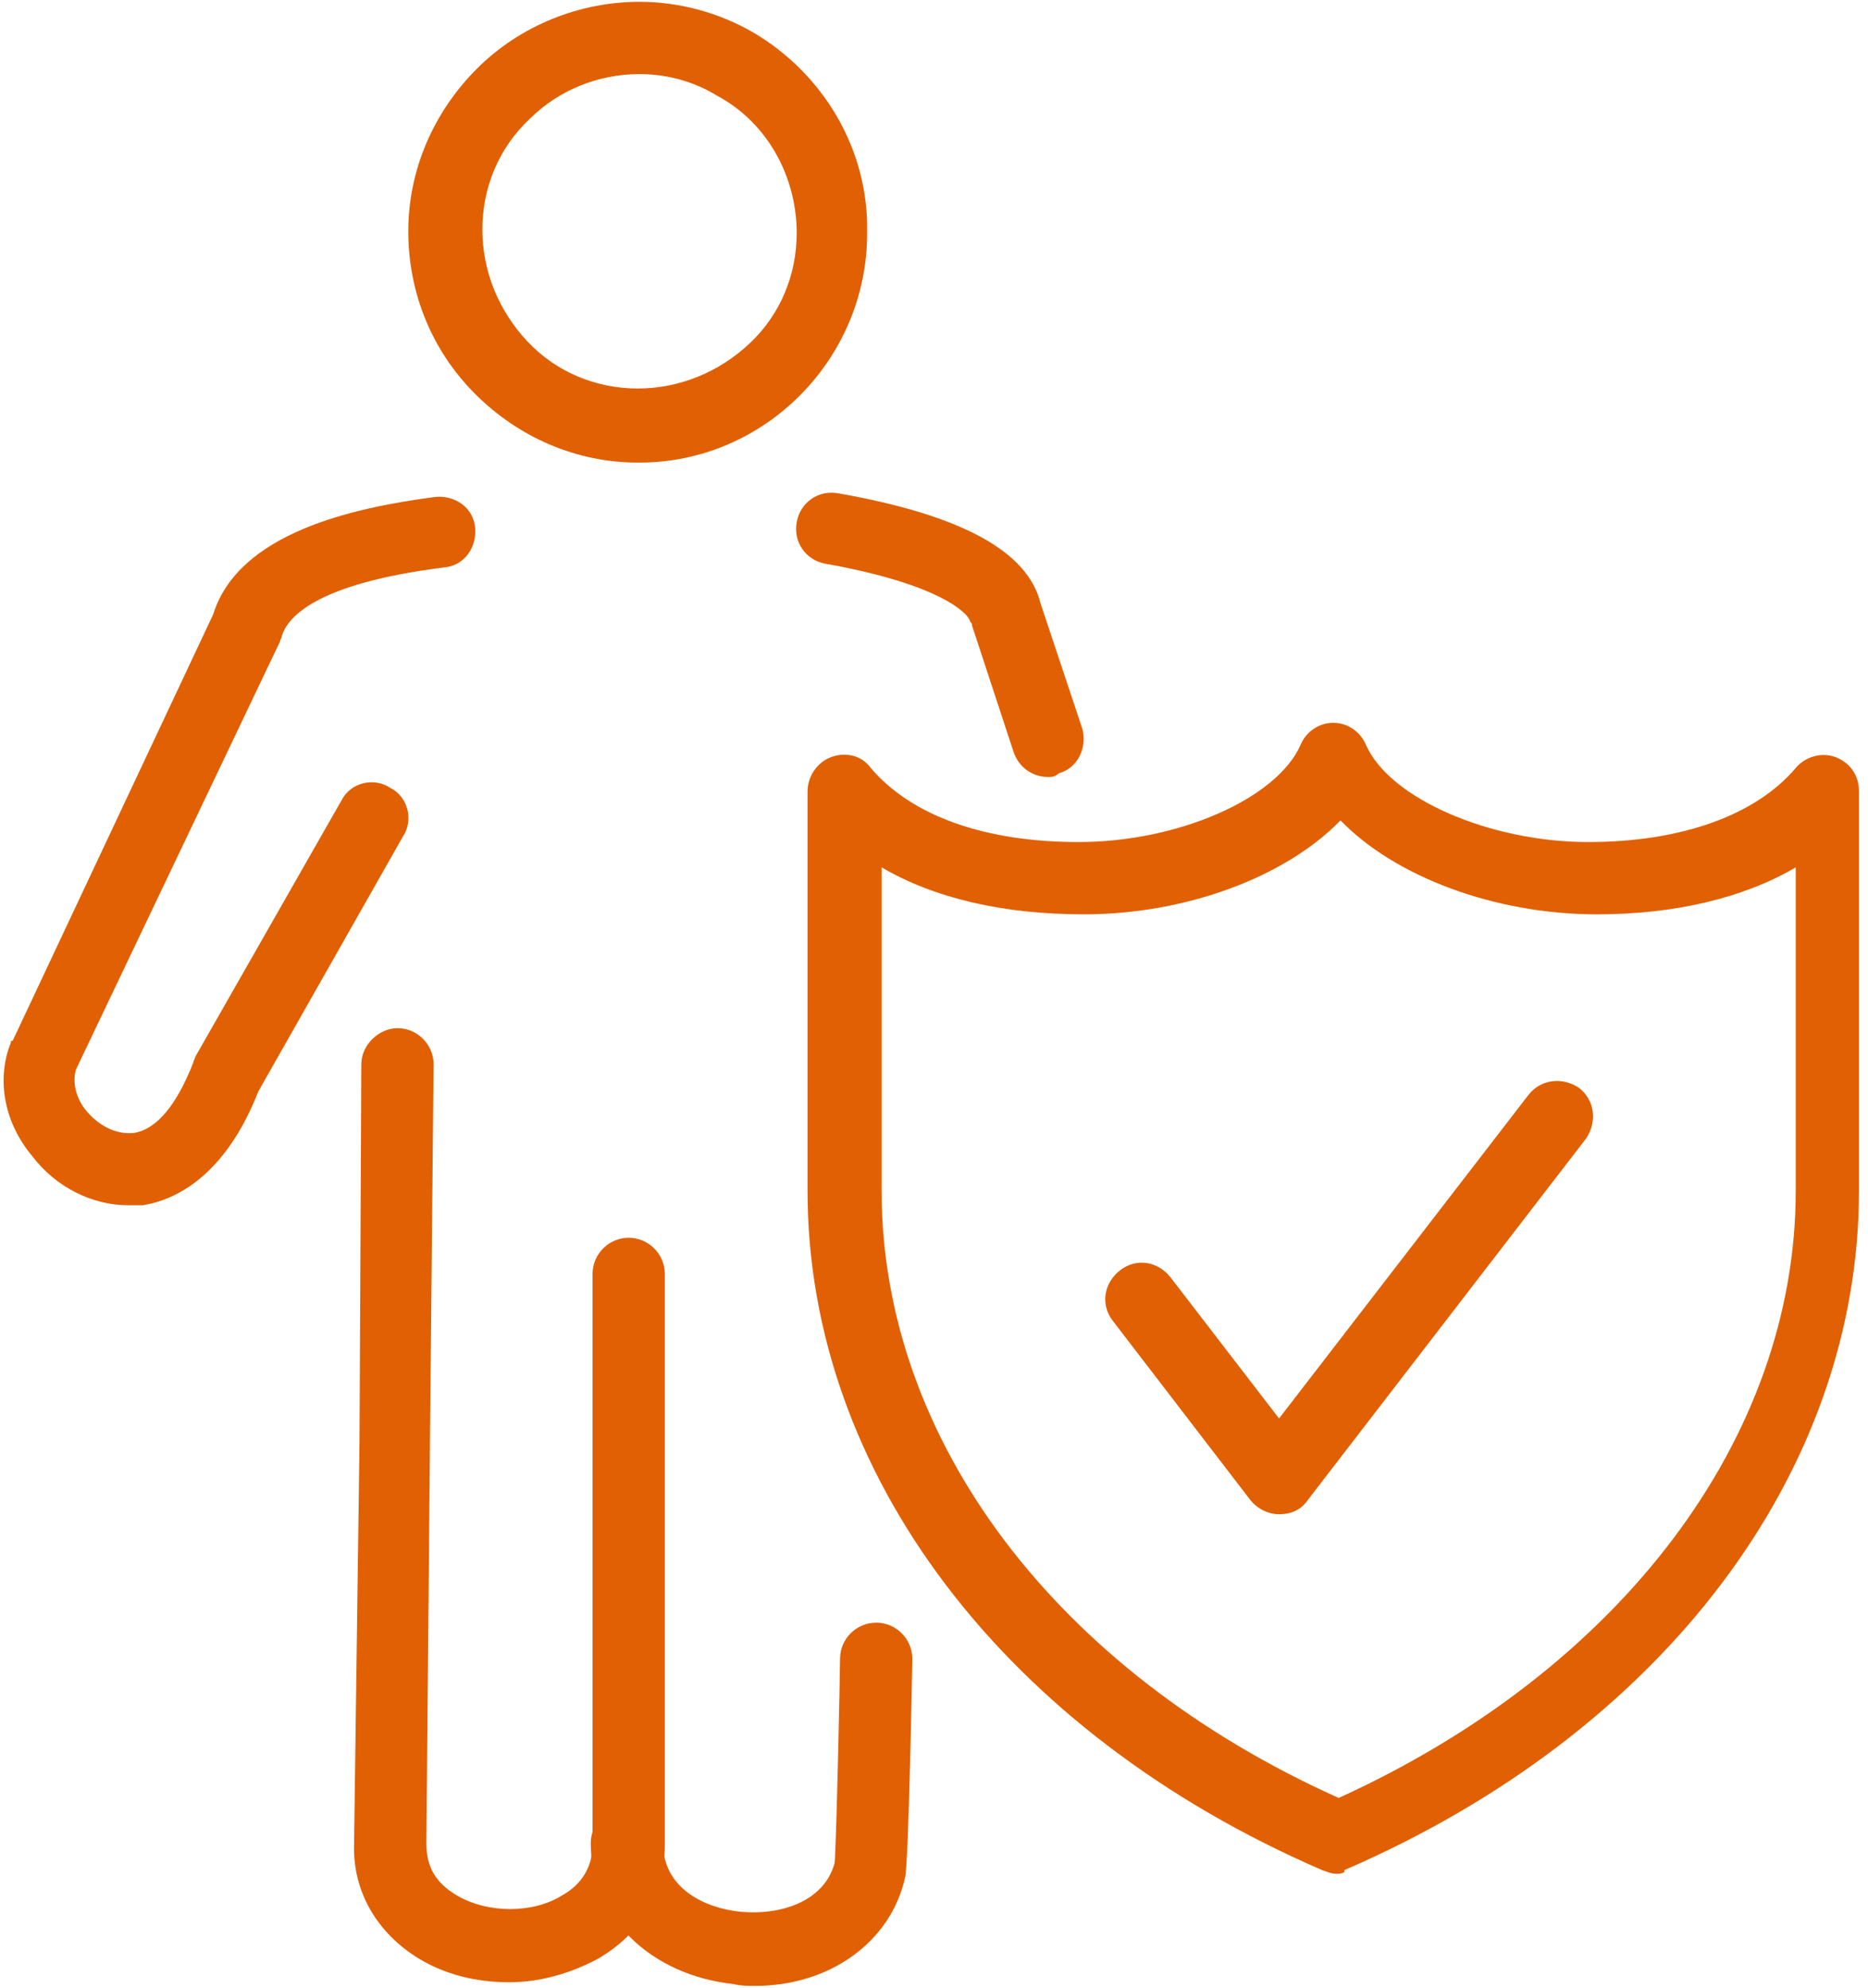
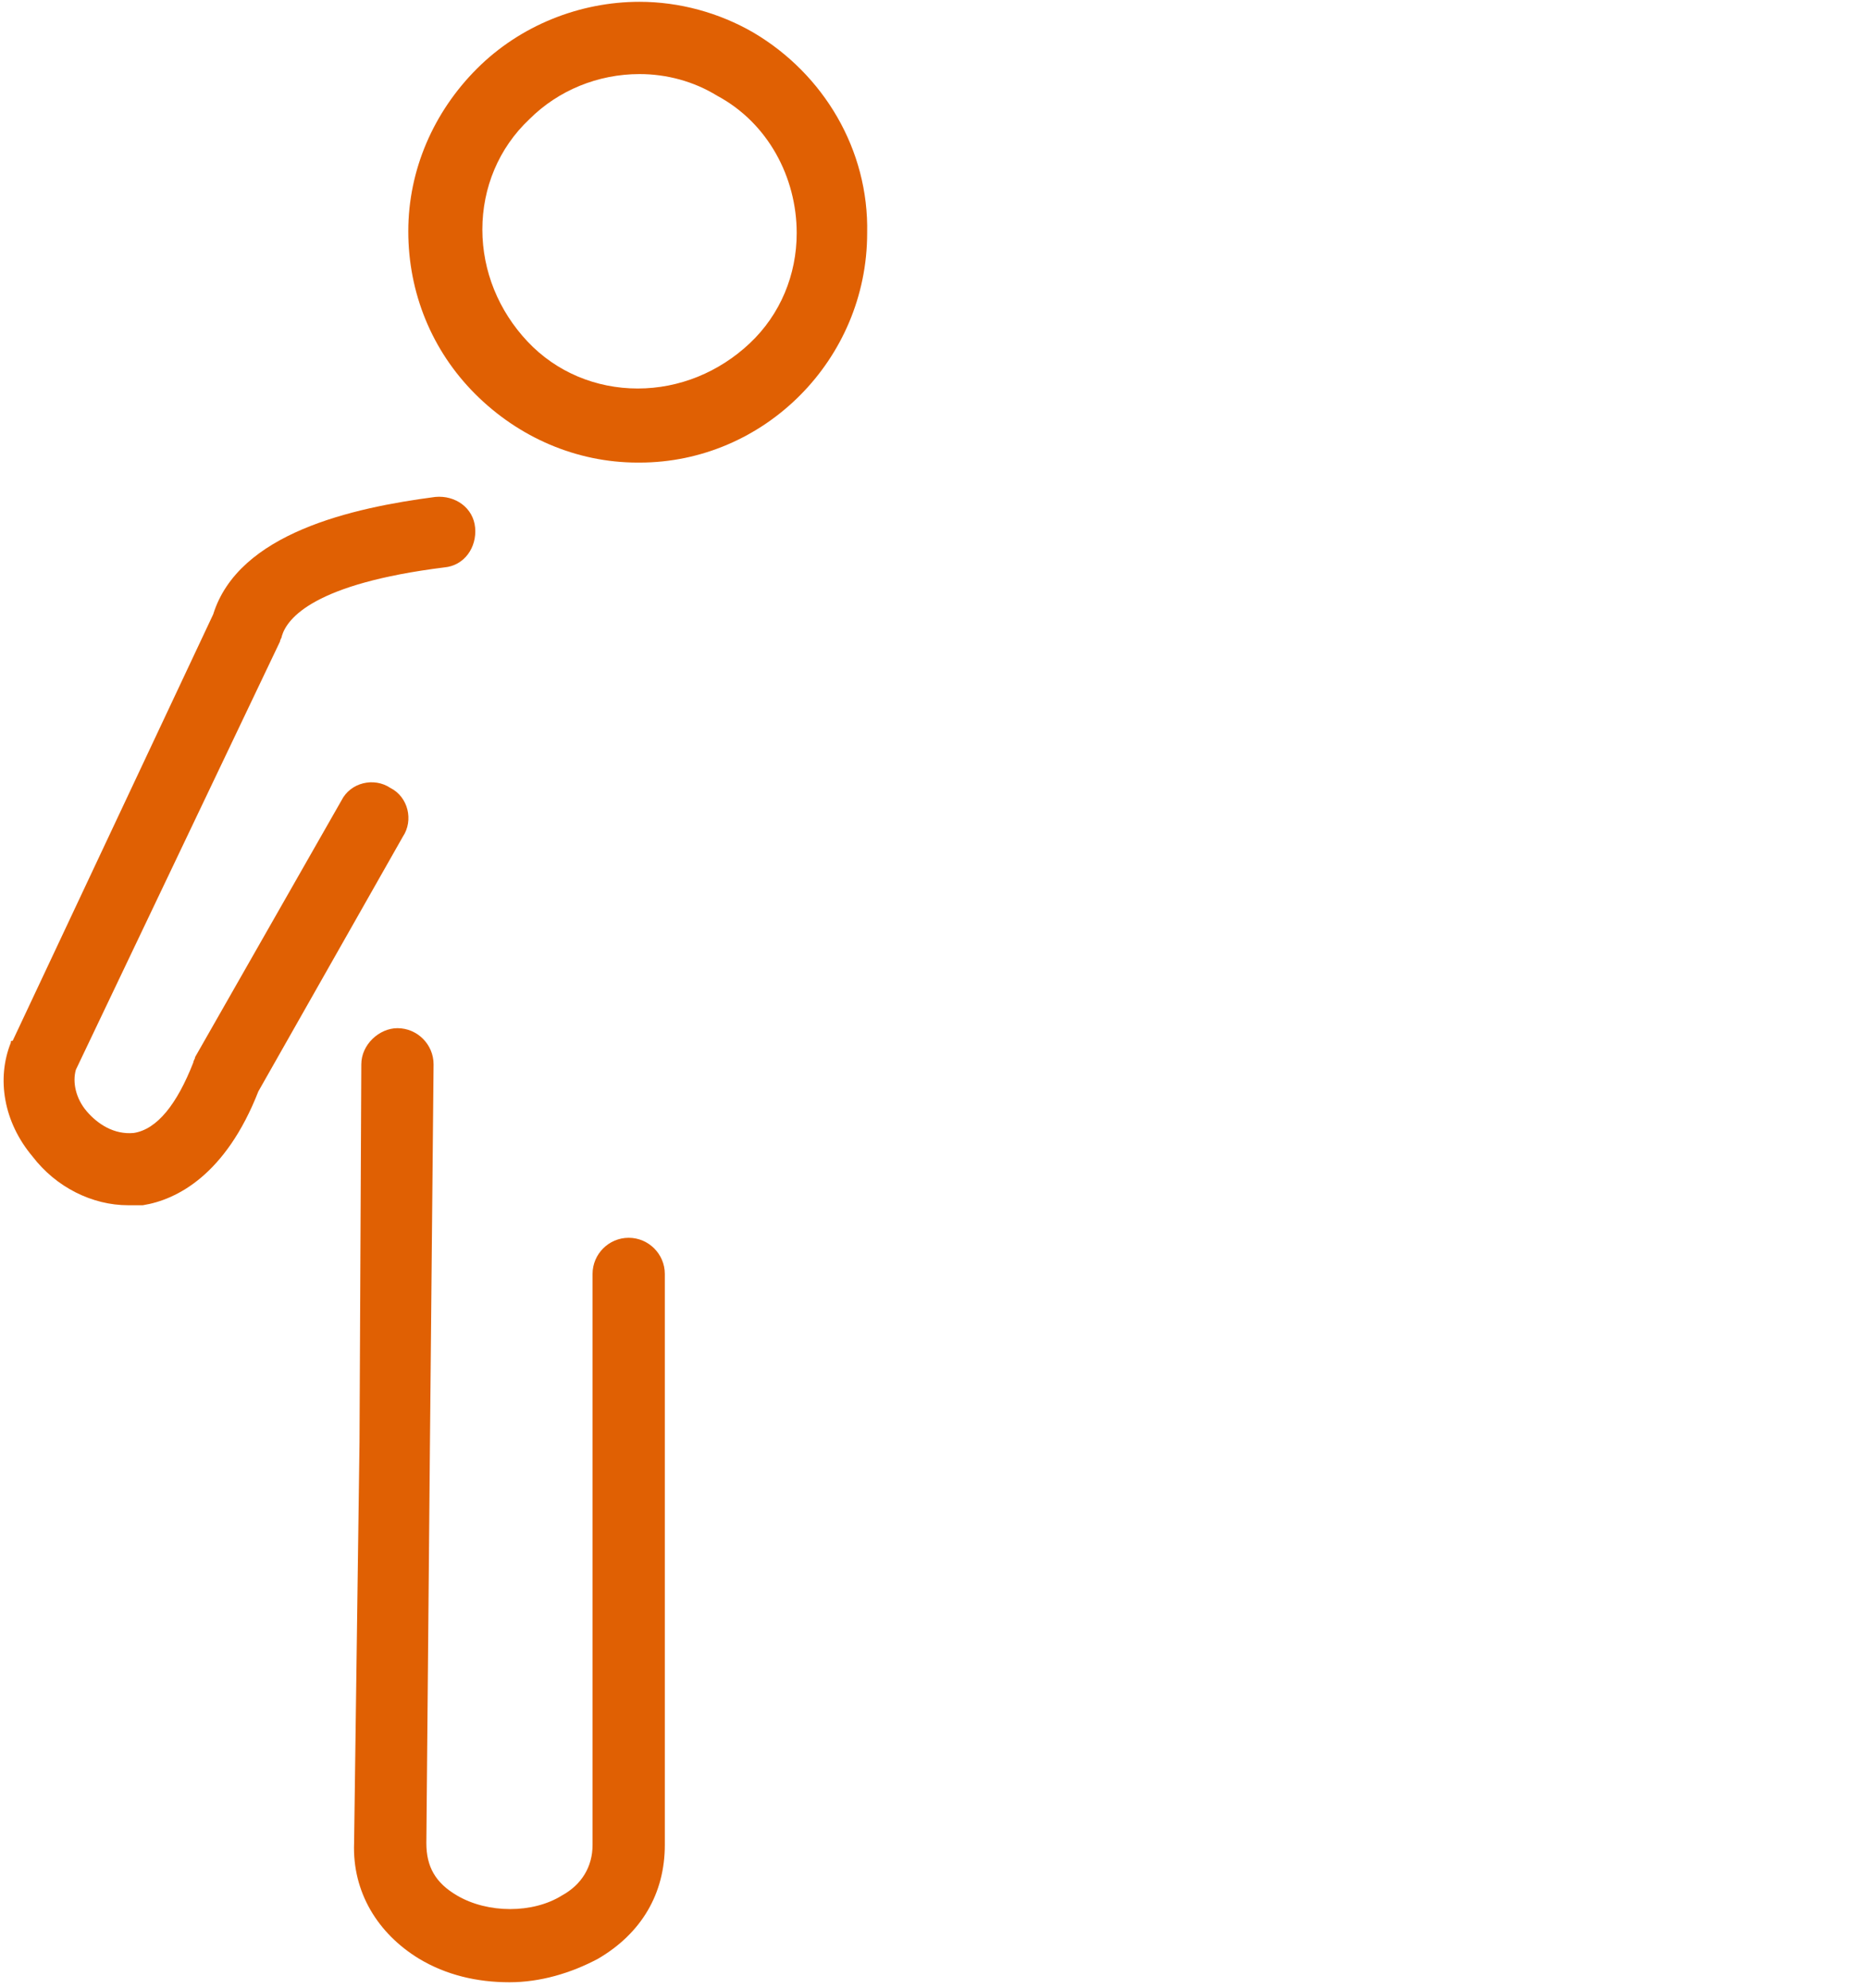
<svg xmlns="http://www.w3.org/2000/svg" xmlns:xlink="http://www.w3.org/1999/xlink" version="1.1" id="Group_5737" x="0px" y="0px" viewBox="0 0 103.4 110" style="enable-background:new 0 0 103.4 110;" xml:space="preserve">
  <style type="text/css">
	.st0{clip-path:url(#SVGID_00000175283561701447782480000013380023303978626733_);}
	.st1{fill:#E06003;}
</style>
  <g>
    <defs>
      <rect id="SVGID_1_" width="103.4" height="110" />
    </defs>
    <clipPath id="SVGID_00000122698996329426881850000009696883323766972044_">
      <use xlink:href="#SVGID_1_" style="overflow:visible;" />
    </clipPath>
    <g id="Group_5736" style="clip-path:url(#SVGID_00000122698996329426881850000009696883323766972044_);">
      <g id="Path_2201">
        <path class="st1" d="M35.4,25.6c0,0-0.1,0-0.1,0c-3.4,0-6.6-1.4-9-3.8c-2.4-2.4-3.7-5.6-3.7-9s1.4-6.6,3.8-9     c2.4-2.4,5.7-3.7,9-3.7c0,0,0,0,0,0c2.2,0,4.4,0.6,6.3,1.7c3.9,2.3,6.4,6.5,6.3,11.1C48,19.9,42.3,25.6,35.4,25.6z M35.4,4.1     c-2.3,0-4.5,0.9-6.1,2.5c-1.7,1.6-2.6,3.8-2.6,6.1c0,2.3,0.9,4.5,2.5,6.2c1.6,1.7,3.8,2.6,6.1,2.6c2.3,0,4.5-0.9,6.2-2.5     c1.7-1.6,2.6-3.8,2.6-6.1c0-3.1-1.6-6.1-4.4-7.6C38.4,4.5,36.9,4.1,35.4,4.1C35.4,4.1,35.4,4.1,35.4,4.1     C35.4,4.1,35.4,4.1,35.4,4.1z" />
      </g>
      <g id="Path_2202">
        <path class="st1" d="M28.2,109.7c-1.8,0-3.5-0.4-5-1.3c-2.3-1.4-3.7-3.7-3.6-6.4l0.3-22.2L20,58.9c0-1.1,1-2,2-2c1.1,0,2,0.9,2,2     l-0.2,20.9L23.6,102c0,1.3,0.5,2.2,1.7,2.9c1.7,1,4.2,1,5.8,0c1.1-0.6,1.7-1.6,1.7-2.8l0-31.6c0-1.1,0.9-2,2-2c0,0,0,0,0,0     c1.1,0,2,0.9,2,2l0,31.6c0,2.7-1.3,4.9-3.7,6.3C31.6,109.2,29.9,109.7,28.2,109.7z" />
      </g>
      <g id="Path_2203">
        <path class="st1" d="M7.1,66.7c-2,0-4-1-5.3-2.7c-1.6-1.9-2-4.3-1.2-6.3c0-0.1,0-0.1,0.1-0.1L11.8,34c1.4-4.5,7.7-5.9,12.3-6.5     c1.1-0.1,2.1,0.6,2.2,1.7c0.1,1.1-0.6,2.1-1.7,2.2c-7.2,0.9-8.7,2.8-9,3.8c0,0.1-0.1,0.2-0.1,0.3L4.2,59.2     c-0.2,0.7,0,1.6,0.6,2.3c0.6,0.7,1.5,1.3,2.6,1.2c1.3-0.2,2.4-1.6,3.3-3.9c0-0.1,0.1-0.2,0.1-0.3l8.1-14.2c0.5-1,1.8-1.3,2.7-0.7     c1,0.5,1.3,1.8,0.7,2.7l-8,14.1c-1.8,4.6-4.5,6-6.4,6.3C7.7,66.7,7.4,66.7,7.1,66.7z" />
      </g>
      <g id="Path_2204">
-         <path class="st1" d="M58,43c-0.8,0-1.6-0.5-1.9-1.4l-2.3-7c0-0.1,0-0.1-0.1-0.2c-0.1-0.5-1.8-2.1-8-3.2c-1.1-0.2-1.8-1.2-1.6-2.3     c0.2-1.1,1.2-1.8,2.3-1.6c6.8,1.2,10.5,3.2,11.2,6.1l2.3,6.9c0.3,1-0.2,2.2-1.3,2.5C58.4,43,58.2,43,58,43z" />
-       </g>
+         </g>
      <g id="Path_2205">
-         <path class="st1" d="M41.8,109.9c-0.4,0-0.8,0-1.2-0.1c-4.6-0.5-7.9-3.7-7.9-7.8c0-1.1,0.9-2,2-2c0,0,0,0,0,0c1.1,0,2,0.9,2,2     c0,2.5,2.3,3.6,4.3,3.8c2.1,0.2,4.6-0.5,5.2-2.7c0.1-1.2,0.3-10.5,0.3-11.3c0-1.1,0.9-2,2-2c0,0,0,0,0,0c1.1,0,2,0.9,2,2     c0,0.1-0.2,11.3-0.4,12.1C49.3,107.5,45.9,109.9,41.8,109.9z M48.1,103.4L48.1,103.4L48.1,103.4z" />
-       </g>
+         </g>
      <g id="Path_2206">
-         <path class="st1" d="M74,103.7c-0.3,0-0.5-0.1-0.8-0.2c-17.6-7.6-28.5-22-28.5-37.6c0-3.9,0-7.5,0-11.1c0-3.6,0-7.1,0-11     c0-0.8,0.5-1.6,1.3-1.9c0.8-0.3,1.7-0.1,2.2,0.6c2.3,2.7,6.4,4.1,11.5,4.1c5.5,0,11-2.4,12.3-5.4c0.3-0.7,1-1.2,1.8-1.2     c0,0,0,0,0,0c0.8,0,1.5,0.5,1.8,1.2c1.3,3,6.9,5.4,12.3,5.4c5.2,0,9.3-1.5,11.5-4.1c0.5-0.6,1.4-0.9,2.2-0.6     c0.8,0.3,1.3,1,1.3,1.9c0,3.9,0,7.5,0,11c0,3.6,0,7.1,0,11.1c0,15.6-10.9,30-28.5,37.6C74.5,103.6,74.3,103.7,74,103.7z M48.8,48     c0,2.4,0,4.6,0,6.9c0,3.6,0,7.1,0,11c0,13.8,9.7,26.6,25.3,33.6c15.6-7.1,25.3-19.9,25.3-33.6c0-3.9,0-7.5,0-11     c0-2.3,0-4.5,0-6.9c-2.9,1.7-6.7,2.6-11,2.6c-5.7,0-11.2-2.1-14.2-5.2c-3,3.1-8.5,5.2-14.2,5.2C55.5,50.6,51.7,49.7,48.8,48z" />
-       </g>
+         </g>
      <g id="Path_2207">
-         <path class="st1" d="M70.8,83.8C70.8,83.8,70.8,83.8,70.8,83.8c-0.6,0-1.2-0.3-1.6-0.8l-7.6-9.9c-0.7-0.9-0.5-2.1,0.4-2.8     c0.9-0.7,2.1-0.5,2.8,0.4l6,7.8l13.8-17.9c0.7-0.9,1.9-1,2.8-0.4c0.9,0.7,1,1.9,0.4,2.8l-15.4,20C72,83.6,71.4,83.8,70.8,83.8z" />
-       </g>
+         </g>
    </g>
  </g>
</svg>